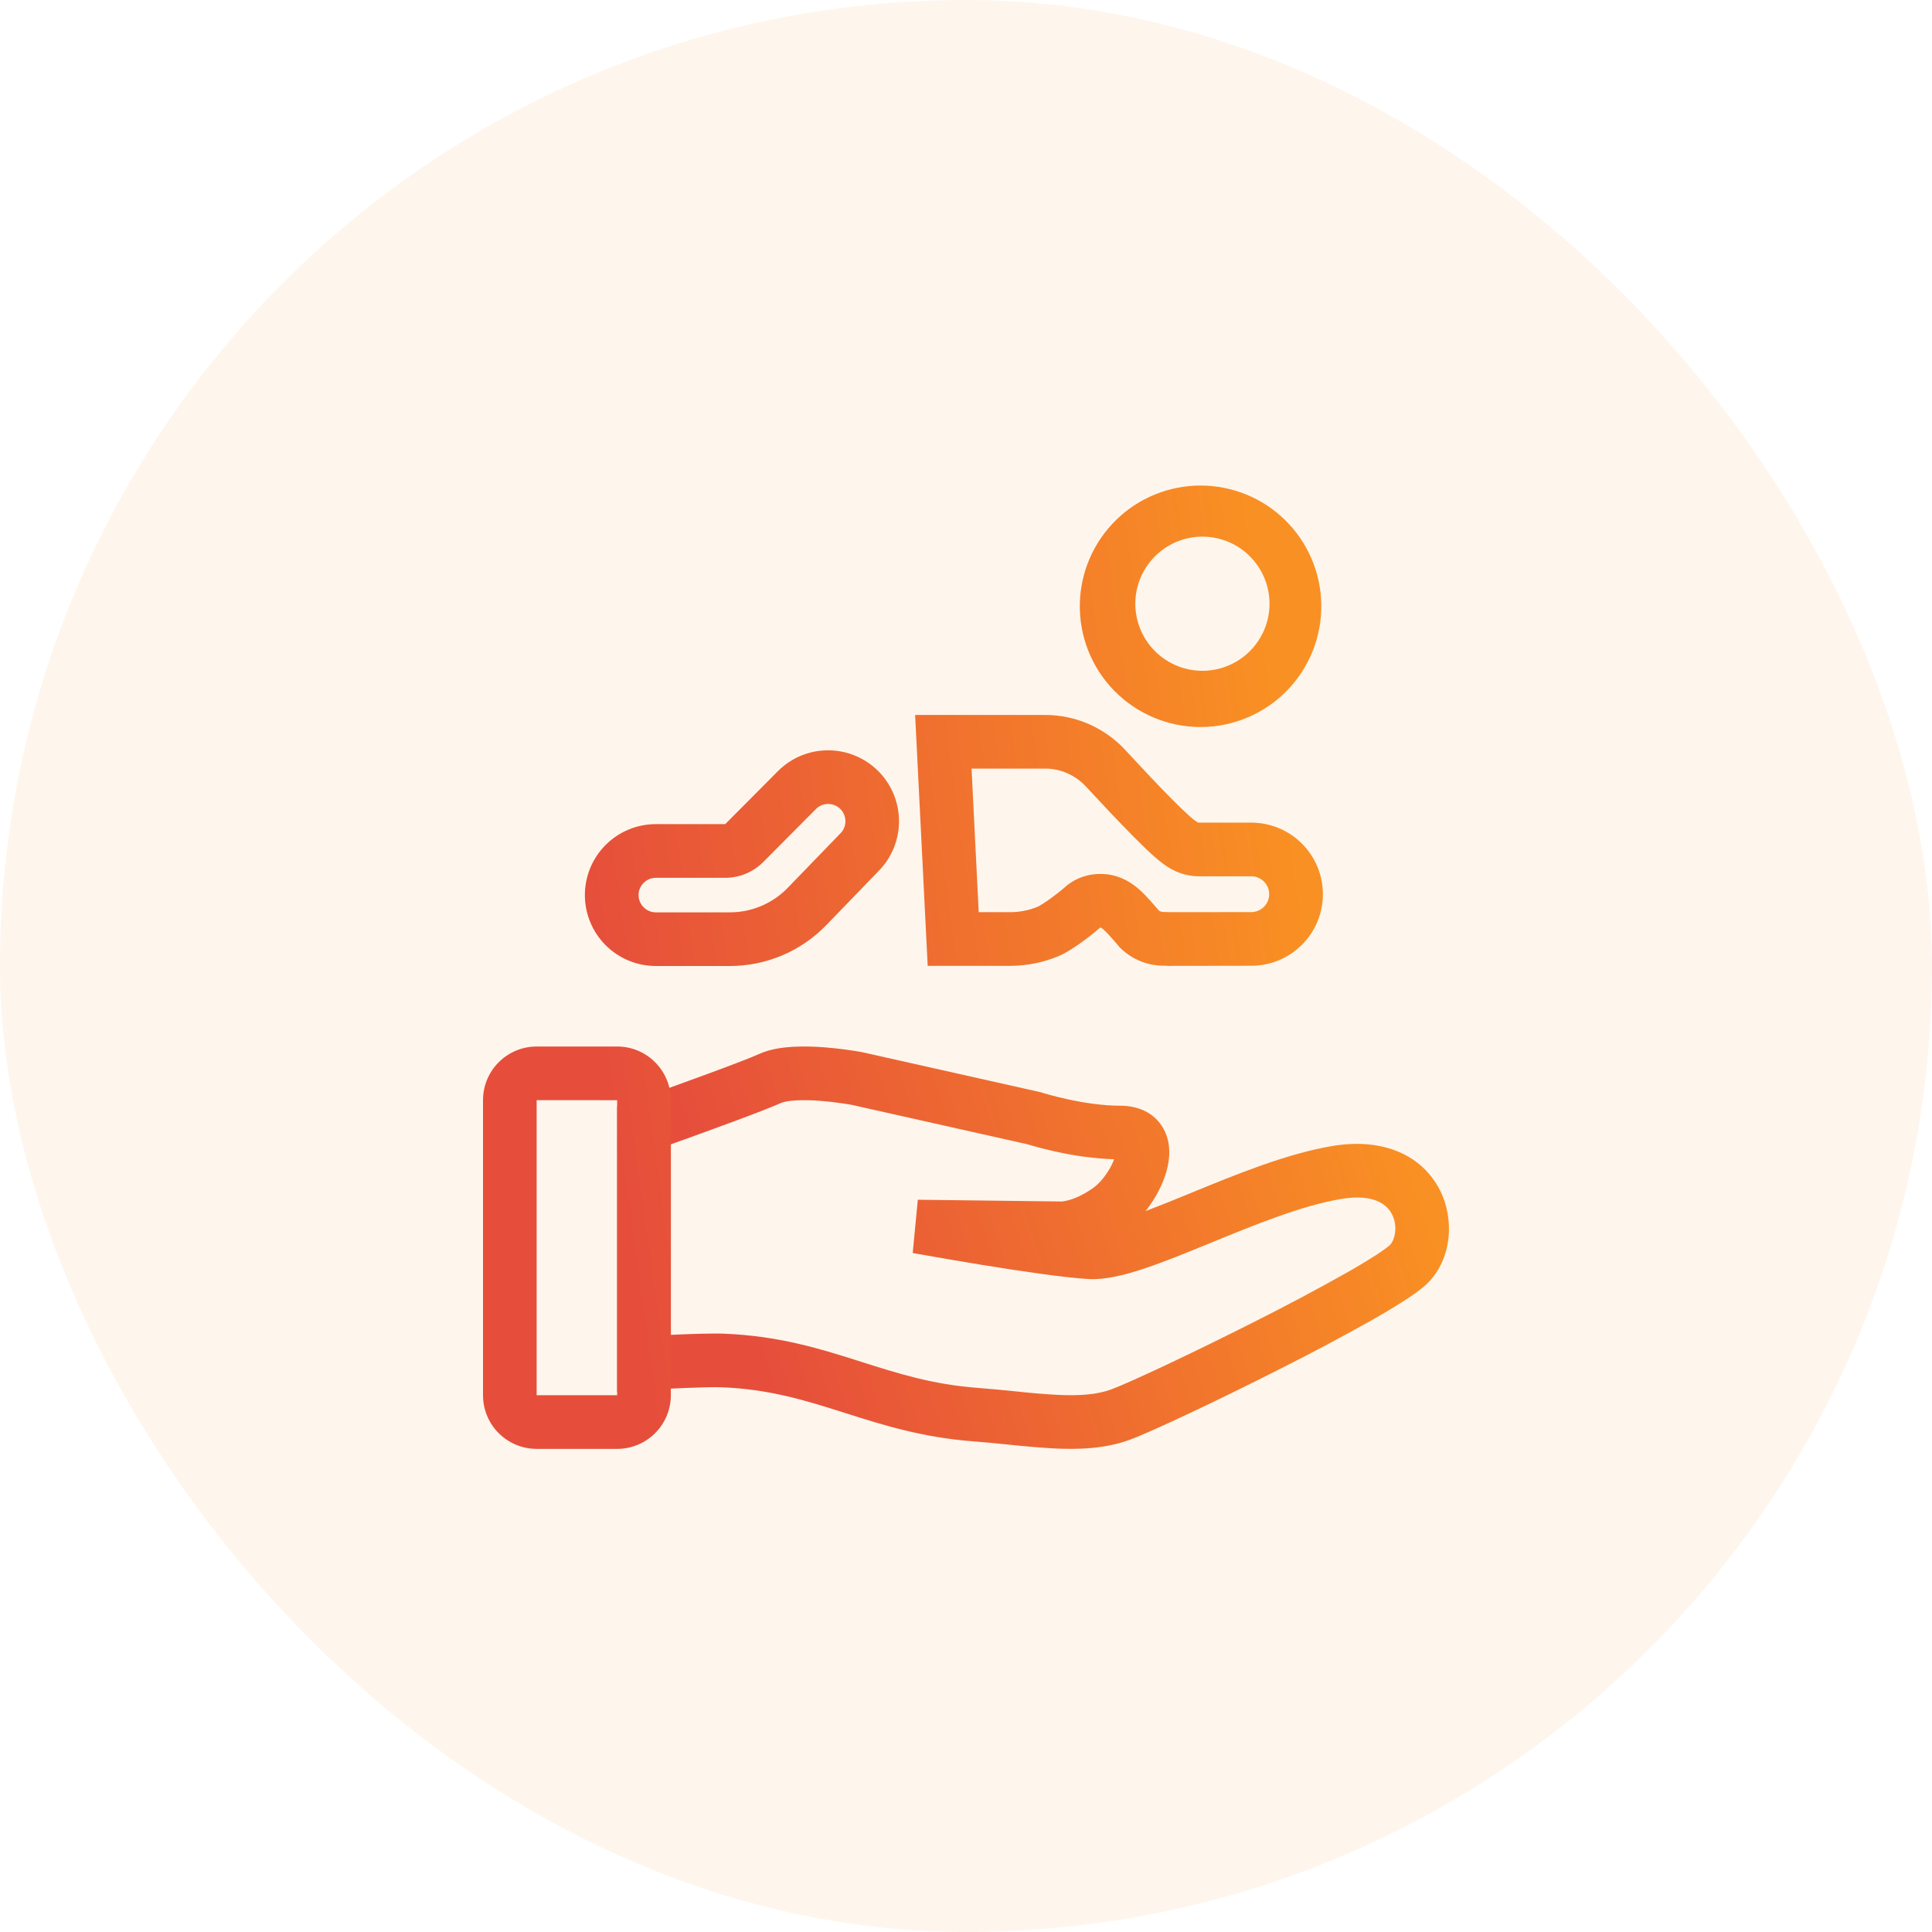
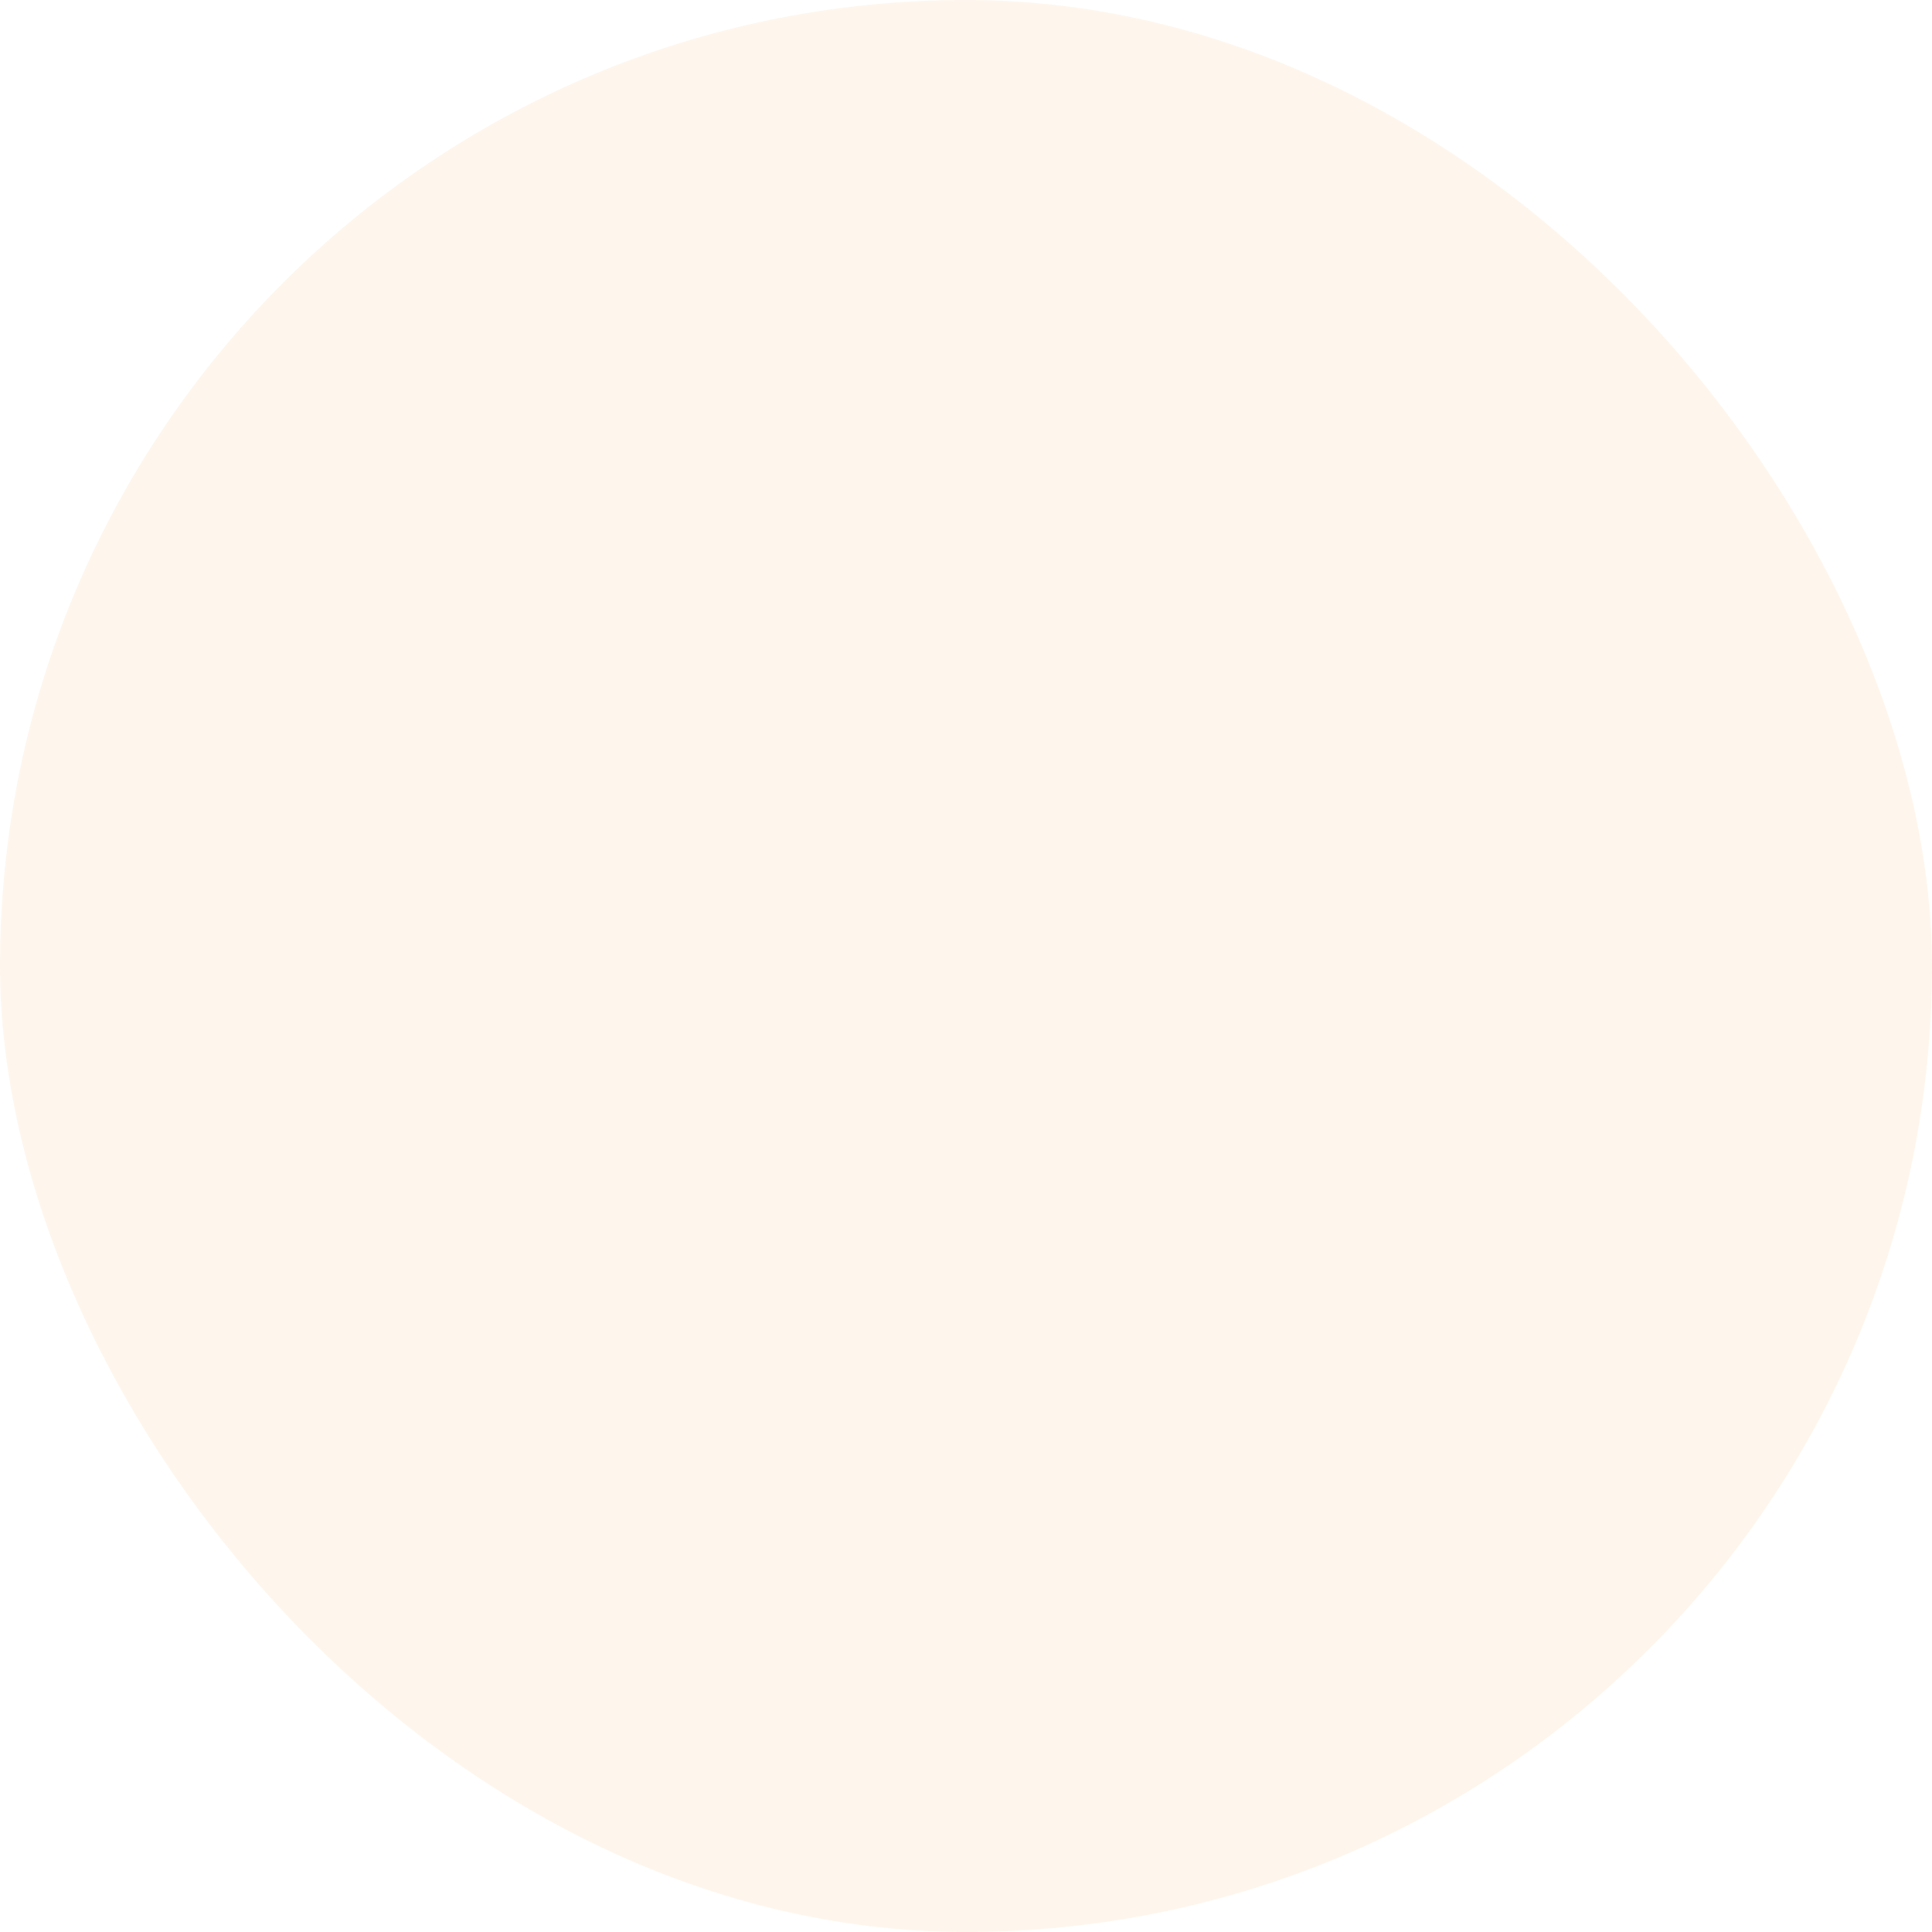
<svg xmlns="http://www.w3.org/2000/svg" width="48" height="48" viewBox="0 0 48 48" fill="none">
  <rect width="48" height="48" rx="24" fill="#F99023" fill-opacity="0.08" />
-   <path fill-rule="evenodd" clip-rule="evenodd" d="M19.772 27.339C19.569 27.351 19.456 27.38 19.413 27.399C18.991 27.592 17.603 28.095 16.667 28.431V33.164C17.147 33.142 17.687 33.123 17.99 33.135C19.338 33.189 20.356 33.503 21.307 33.805L21.391 33.832C22.31 34.124 23.167 34.397 24.295 34.482C24.641 34.509 24.943 34.539 25.225 34.567C25.561 34.605 25.898 34.633 26.235 34.653C26.809 34.683 27.249 34.651 27.605 34.521C28.045 34.359 29.631 33.617 31.225 32.809C31.96 32.438 32.688 32.052 33.406 31.649C33.669 31.502 33.928 31.347 34.183 31.185C34.401 31.043 34.506 30.959 34.535 30.929C34.653 30.807 34.738 30.471 34.583 30.167C34.475 29.956 34.173 29.647 33.327 29.787C32.347 29.949 31.181 30.427 30.037 30.896C29.481 31.124 28.929 31.35 28.44 31.513C27.971 31.67 27.467 31.803 27.035 31.777C26.408 31.739 25.304 31.573 24.388 31.424C23.862 31.338 23.337 31.248 22.813 31.155L22.711 31.137L22.676 31.13L22.803 29.807L26.377 29.851L26.391 29.849C26.415 29.847 26.463 29.841 26.533 29.823C26.669 29.788 26.893 29.705 27.17 29.507C27.266 29.438 27.383 29.319 27.489 29.164C27.576 29.037 27.641 28.91 27.679 28.802C27.192 28.783 26.708 28.719 26.233 28.612C26.004 28.562 25.777 28.504 25.552 28.437L25.521 28.428L21.144 27.446H21.143C21.073 27.434 21.003 27.423 20.933 27.413C20.752 27.386 20.57 27.366 20.388 27.351C20.183 27.333 19.977 27.329 19.771 27.339M21.276 26.792L21.398 26.137L21.41 26.139L25.869 27.139L25.896 27.149L25.904 27.151L25.935 27.161L26.06 27.197C26.17 27.227 26.329 27.268 26.517 27.309C26.9 27.393 27.383 27.471 27.833 27.471C28.249 27.471 28.679 27.626 28.909 28.047C29.107 28.409 29.061 28.806 28.987 29.081C28.895 29.423 28.704 29.783 28.462 30.089C28.82 29.952 29.176 29.81 29.53 29.663L29.612 29.629C30.694 29.185 31.977 28.658 33.108 28.471C34.401 28.257 35.342 28.727 35.769 29.559C36.149 30.301 36.061 31.273 35.489 31.859C35.345 32.007 35.127 32.161 34.907 32.303C34.631 32.48 34.349 32.649 34.063 32.81C33.327 33.222 32.581 33.619 31.827 33.998C30.247 34.8 28.589 35.58 28.063 35.773C27.452 35.996 26.796 36.017 26.166 35.985C25.786 35.961 25.406 35.929 25.027 35.888C24.75 35.859 24.472 35.834 24.194 35.811C22.909 35.714 21.922 35.4 21.014 35.111L20.903 35.076C19.965 34.778 19.093 34.514 17.936 34.467C17.543 34.452 16.565 34.503 16.038 34.533L15.333 34.575V27.49L15.777 27.333C16.68 27.011 18.431 26.381 18.86 26.186C19.128 26.064 19.438 26.023 19.695 26.007C19.96 25.994 20.226 25.999 20.491 26.021C20.788 26.045 21.083 26.082 21.376 26.133L21.392 26.136L21.396 26.137H21.399L21.276 26.792Z" fill="url(#paint0_linear_67_196)" />
-   <path fill-rule="evenodd" clip-rule="evenodd" d="M12 27.333C12 26.98 12.14 26.641 12.39 26.391C12.641 26.14 12.98 26 13.333 26H15.333C15.687 26 16.026 26.14 16.276 26.391C16.526 26.641 16.667 26.98 16.667 27.333V34.664C16.667 35.018 16.526 35.357 16.276 35.607C16.026 35.857 15.687 35.997 15.333 35.997H13.333C12.98 35.997 12.641 35.857 12.39 35.607C12.14 35.357 12 35.018 12 34.664V27.333ZM13.333 27.333V34.664H15.333V27.334L13.333 27.333ZM20.866 20.719L20.879 20.706C20.96 20.625 21.005 20.516 21.004 20.402C21.004 20.288 20.958 20.179 20.878 20.099C20.797 20.019 20.688 19.974 20.574 19.974C20.46 19.974 20.351 20.02 20.271 20.101L18.964 21.416C18.84 21.541 18.692 21.64 18.53 21.707C18.367 21.775 18.193 21.809 18.017 21.809H16.294C16.18 21.809 16.071 21.855 15.991 21.935C15.911 22.015 15.865 22.124 15.865 22.238C15.865 22.352 15.911 22.461 15.991 22.541C16.071 22.622 16.18 22.667 16.294 22.667H18.134C18.402 22.667 18.668 22.613 18.915 22.508C19.162 22.403 19.386 22.25 19.572 22.057L20.866 20.719ZM18.018 20.475H16.293C15.826 20.475 15.378 20.661 15.047 20.992C14.717 21.322 14.531 21.77 14.531 22.238C14.531 22.705 14.717 23.153 15.047 23.484C15.378 23.814 15.826 24 16.293 24H18.133C18.581 24 19.023 23.91 19.435 23.736C19.847 23.561 20.219 23.305 20.53 22.984L21.823 21.646C22.153 21.315 22.337 20.866 22.336 20.399C22.335 19.931 22.148 19.484 21.817 19.154C21.485 18.825 21.037 18.64 20.569 18.641C20.102 18.642 19.654 18.829 19.325 19.161L18.018 20.475ZM29.827 16.665C30.049 16.672 30.271 16.633 30.479 16.552C30.686 16.471 30.876 16.35 31.035 16.194C31.195 16.039 31.322 15.853 31.409 15.648C31.496 15.443 31.541 15.222 31.541 14.999C31.541 14.777 31.496 14.556 31.409 14.351C31.322 14.145 31.195 13.96 31.035 13.804C30.876 13.649 30.686 13.527 30.479 13.446C30.271 13.366 30.049 13.327 29.827 13.333C29.393 13.346 28.981 13.527 28.679 13.838C28.376 14.149 28.207 14.566 28.207 14.999C28.207 15.433 28.376 15.85 28.679 16.161C28.981 16.472 29.393 16.653 29.827 16.665ZM32.827 14.999C32.835 15.399 32.764 15.795 32.617 16.167C32.47 16.538 32.25 16.876 31.971 17.162C31.692 17.447 31.358 17.673 30.99 17.828C30.622 17.983 30.227 18.063 29.827 18.063C29.428 18.063 29.033 17.983 28.665 17.828C28.297 17.673 27.963 17.447 27.684 17.162C27.404 16.876 27.185 16.538 27.038 16.167C26.891 15.795 26.82 15.399 26.828 14.999C26.845 14.215 27.168 13.468 27.729 12.919C28.289 12.37 29.043 12.063 29.827 12.063C30.612 12.063 31.366 12.37 31.926 12.919C32.487 13.468 32.81 14.215 32.827 14.999ZM27.812 23.529L27.861 23.577C28.154 23.853 28.545 24.002 28.947 23.992L28.973 23.994C28.981 23.996 28.99 23.997 28.999 23.997L31.091 23.994C31.562 23.994 32.014 23.806 32.347 23.472C32.681 23.138 32.867 22.686 32.867 22.214C32.867 21.743 32.679 21.291 32.345 20.958C32.011 20.625 31.559 20.438 31.087 20.438H29.783C29.65 20.438 28.683 19.42 27.963 18.64C27.71 18.364 27.402 18.144 27.06 17.993C26.718 17.842 26.348 17.764 25.973 17.763H22.736L23.048 23.996H25.103C25.519 23.995 25.931 23.911 26.314 23.749C26.697 23.585 27.283 23.096 27.331 23.048C27.377 23.003 27.767 23.475 27.809 23.525L27.812 23.529ZM25.791 22.523L25.822 22.506C25.846 22.493 25.876 22.474 25.913 22.451C25.987 22.405 26.071 22.346 26.153 22.285C26.245 22.216 26.335 22.145 26.423 22.072C26.876 21.647 27.413 21.697 27.623 21.741C27.841 21.788 27.997 21.879 28.053 21.913C28.149 21.971 28.239 22.039 28.322 22.115C28.421 22.204 28.515 22.307 28.579 22.377C28.649 22.455 28.715 22.531 28.762 22.587L28.789 22.619C28.802 22.63 28.818 22.639 28.834 22.645M25.791 22.523C25.573 22.615 25.339 22.662 25.102 22.663H24.316L24.138 19.096H25.973C26.349 19.096 26.717 19.256 26.983 19.545C27.347 19.938 27.781 20.401 28.146 20.769C28.326 20.951 28.505 21.126 28.657 21.262C28.73 21.327 28.82 21.405 28.915 21.473C28.961 21.507 29.036 21.558 29.13 21.607L29.134 21.609C29.189 21.639 29.441 21.771 29.783 21.771H31.087C31.205 21.771 31.318 21.818 31.402 21.901C31.485 21.984 31.532 22.097 31.533 22.215C31.533 22.333 31.486 22.447 31.403 22.53C31.32 22.613 31.207 22.66 31.089 22.661L29.062 22.663C29.024 22.66 28.986 22.658 28.947 22.659H28.913C28.886 22.66 28.859 22.655 28.834 22.645" fill="url(#paint1_linear_67_196)" />
  <defs>
    <linearGradient id="paint0_linear_67_196" x1="34.105" y1="26" x2="18.084" y2="31.257" gradientUnits="userSpaceOnUse">
      <stop stop-color="#F99023" />
      <stop offset="1" stop-color="#E64E3B" />
    </linearGradient>
    <linearGradient id="paint1_linear_67_196" x1="30.954" y1="12.063" x2="13.372" y2="14.496" gradientUnits="userSpaceOnUse">
      <stop stop-color="#F99023" />
      <stop offset="1" stop-color="#E64E3B" />
    </linearGradient>
  </defs>
</svg>